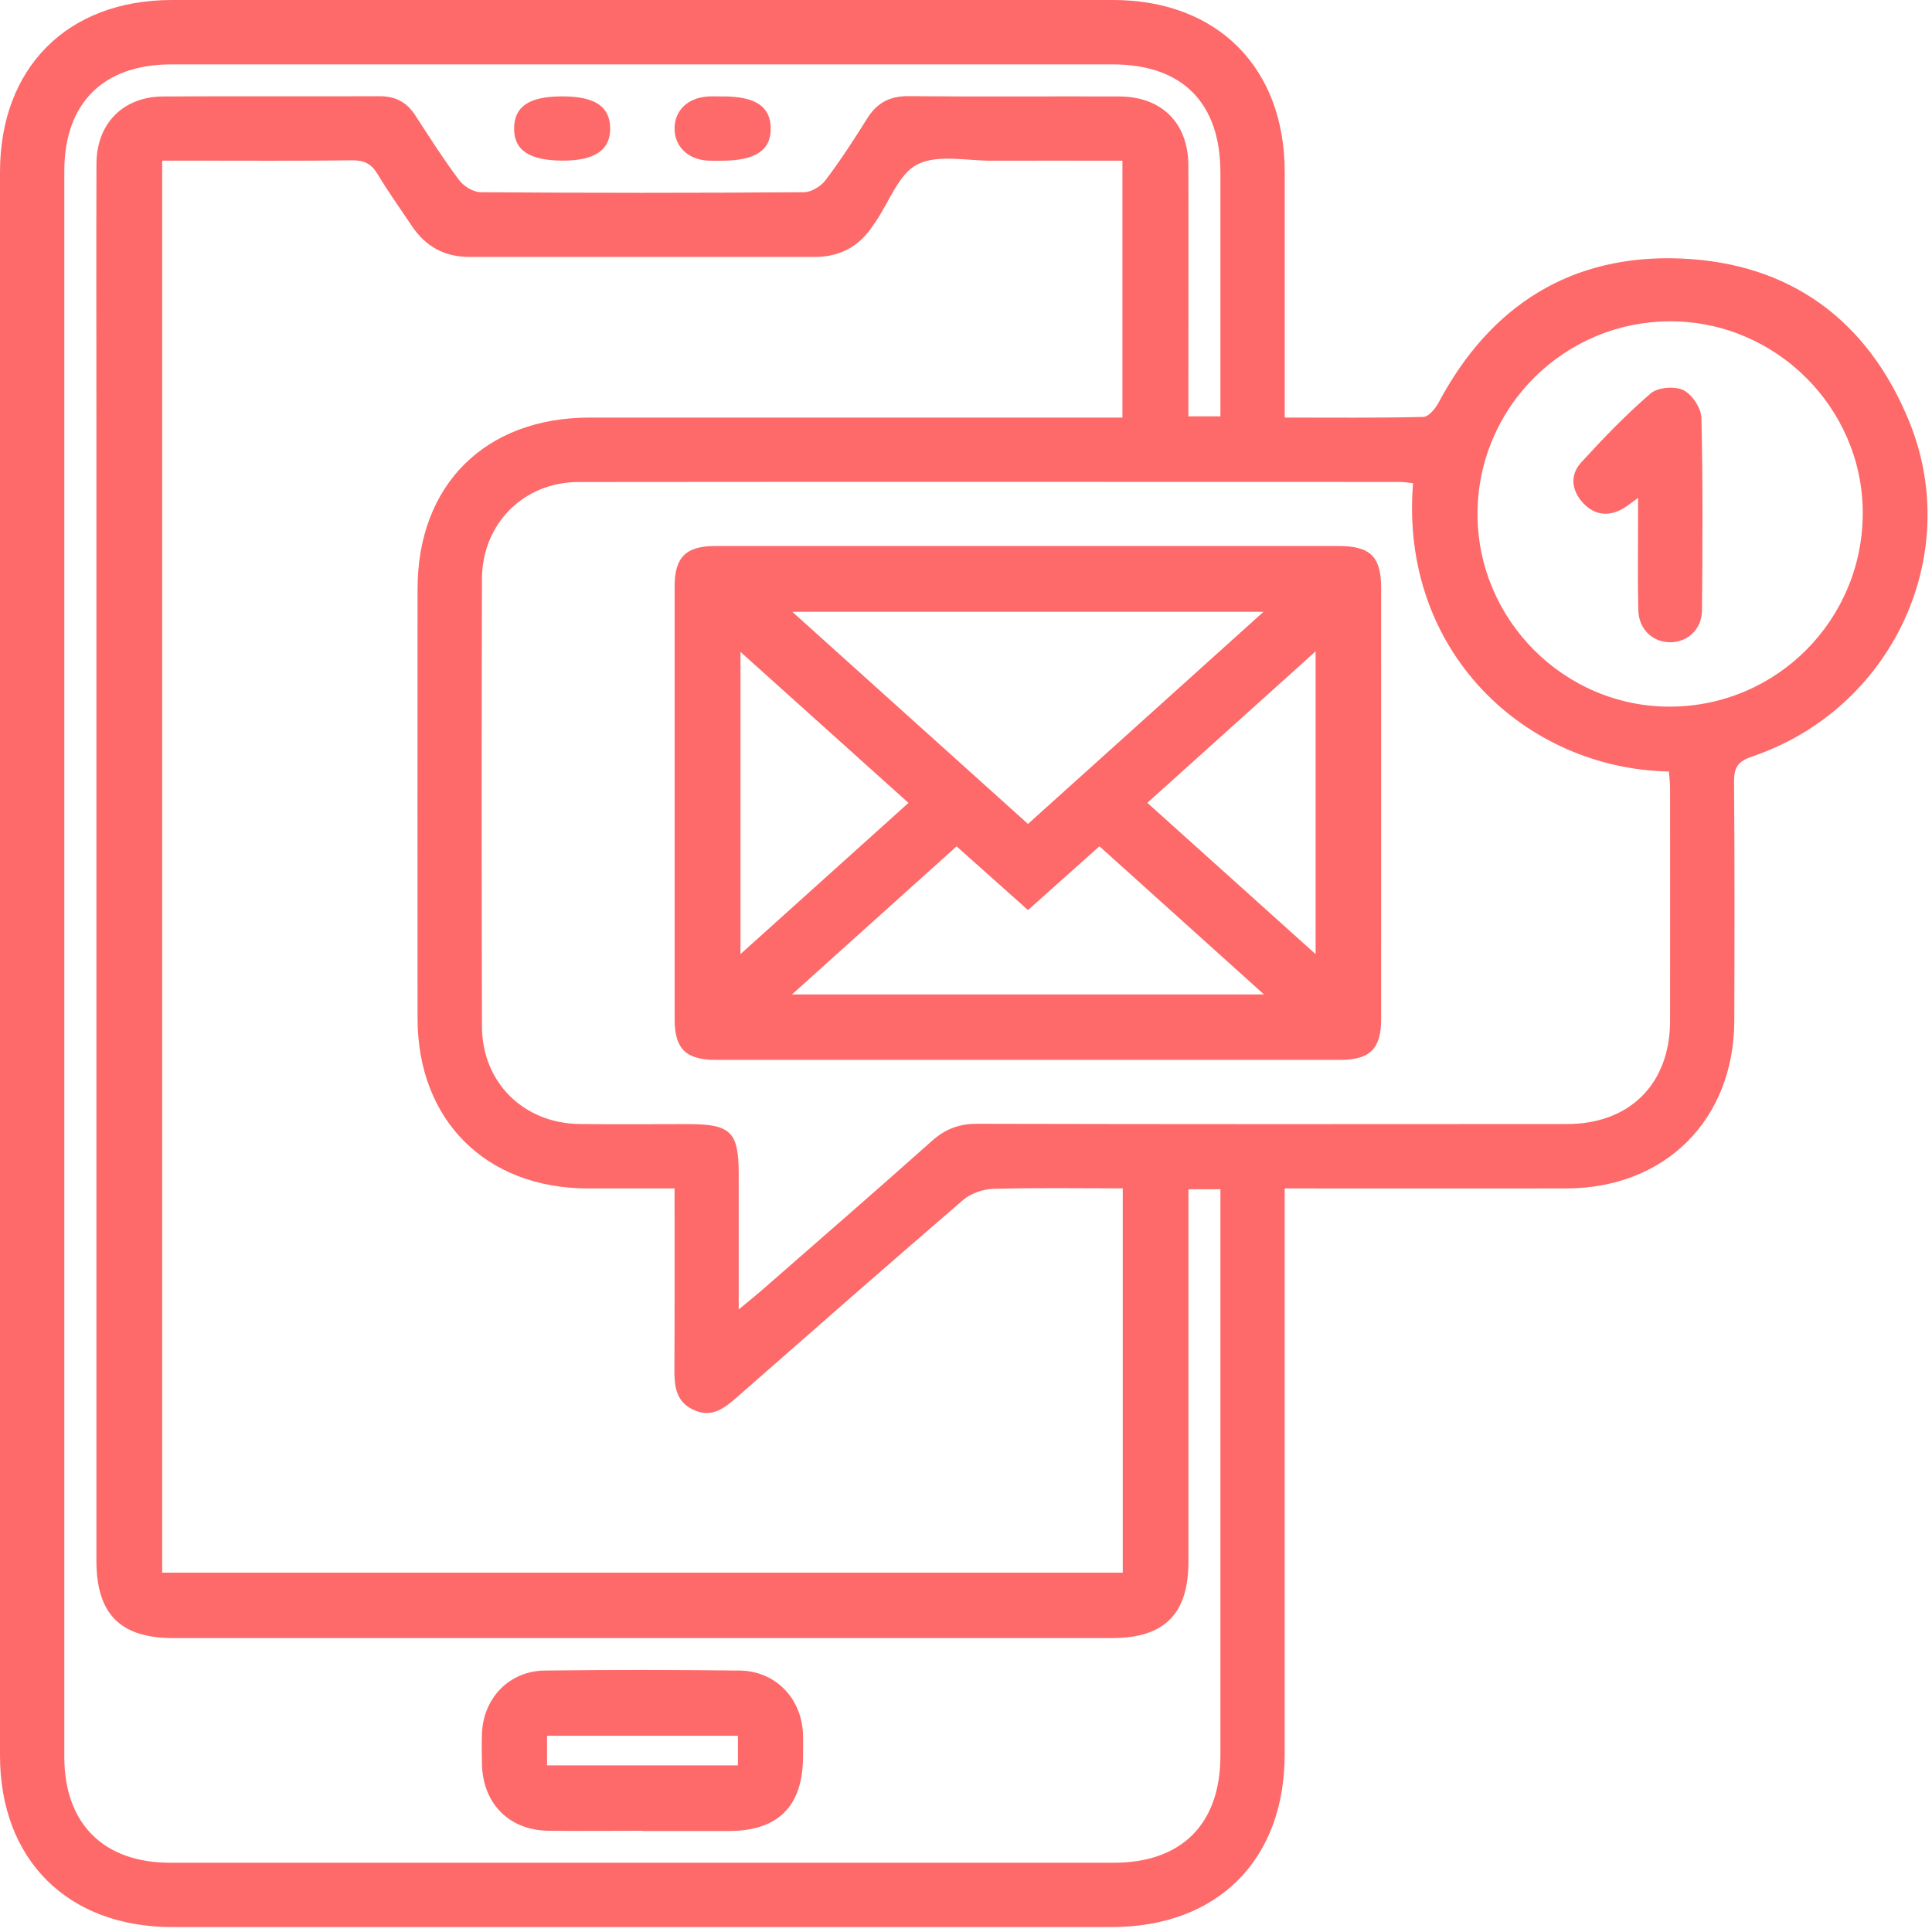
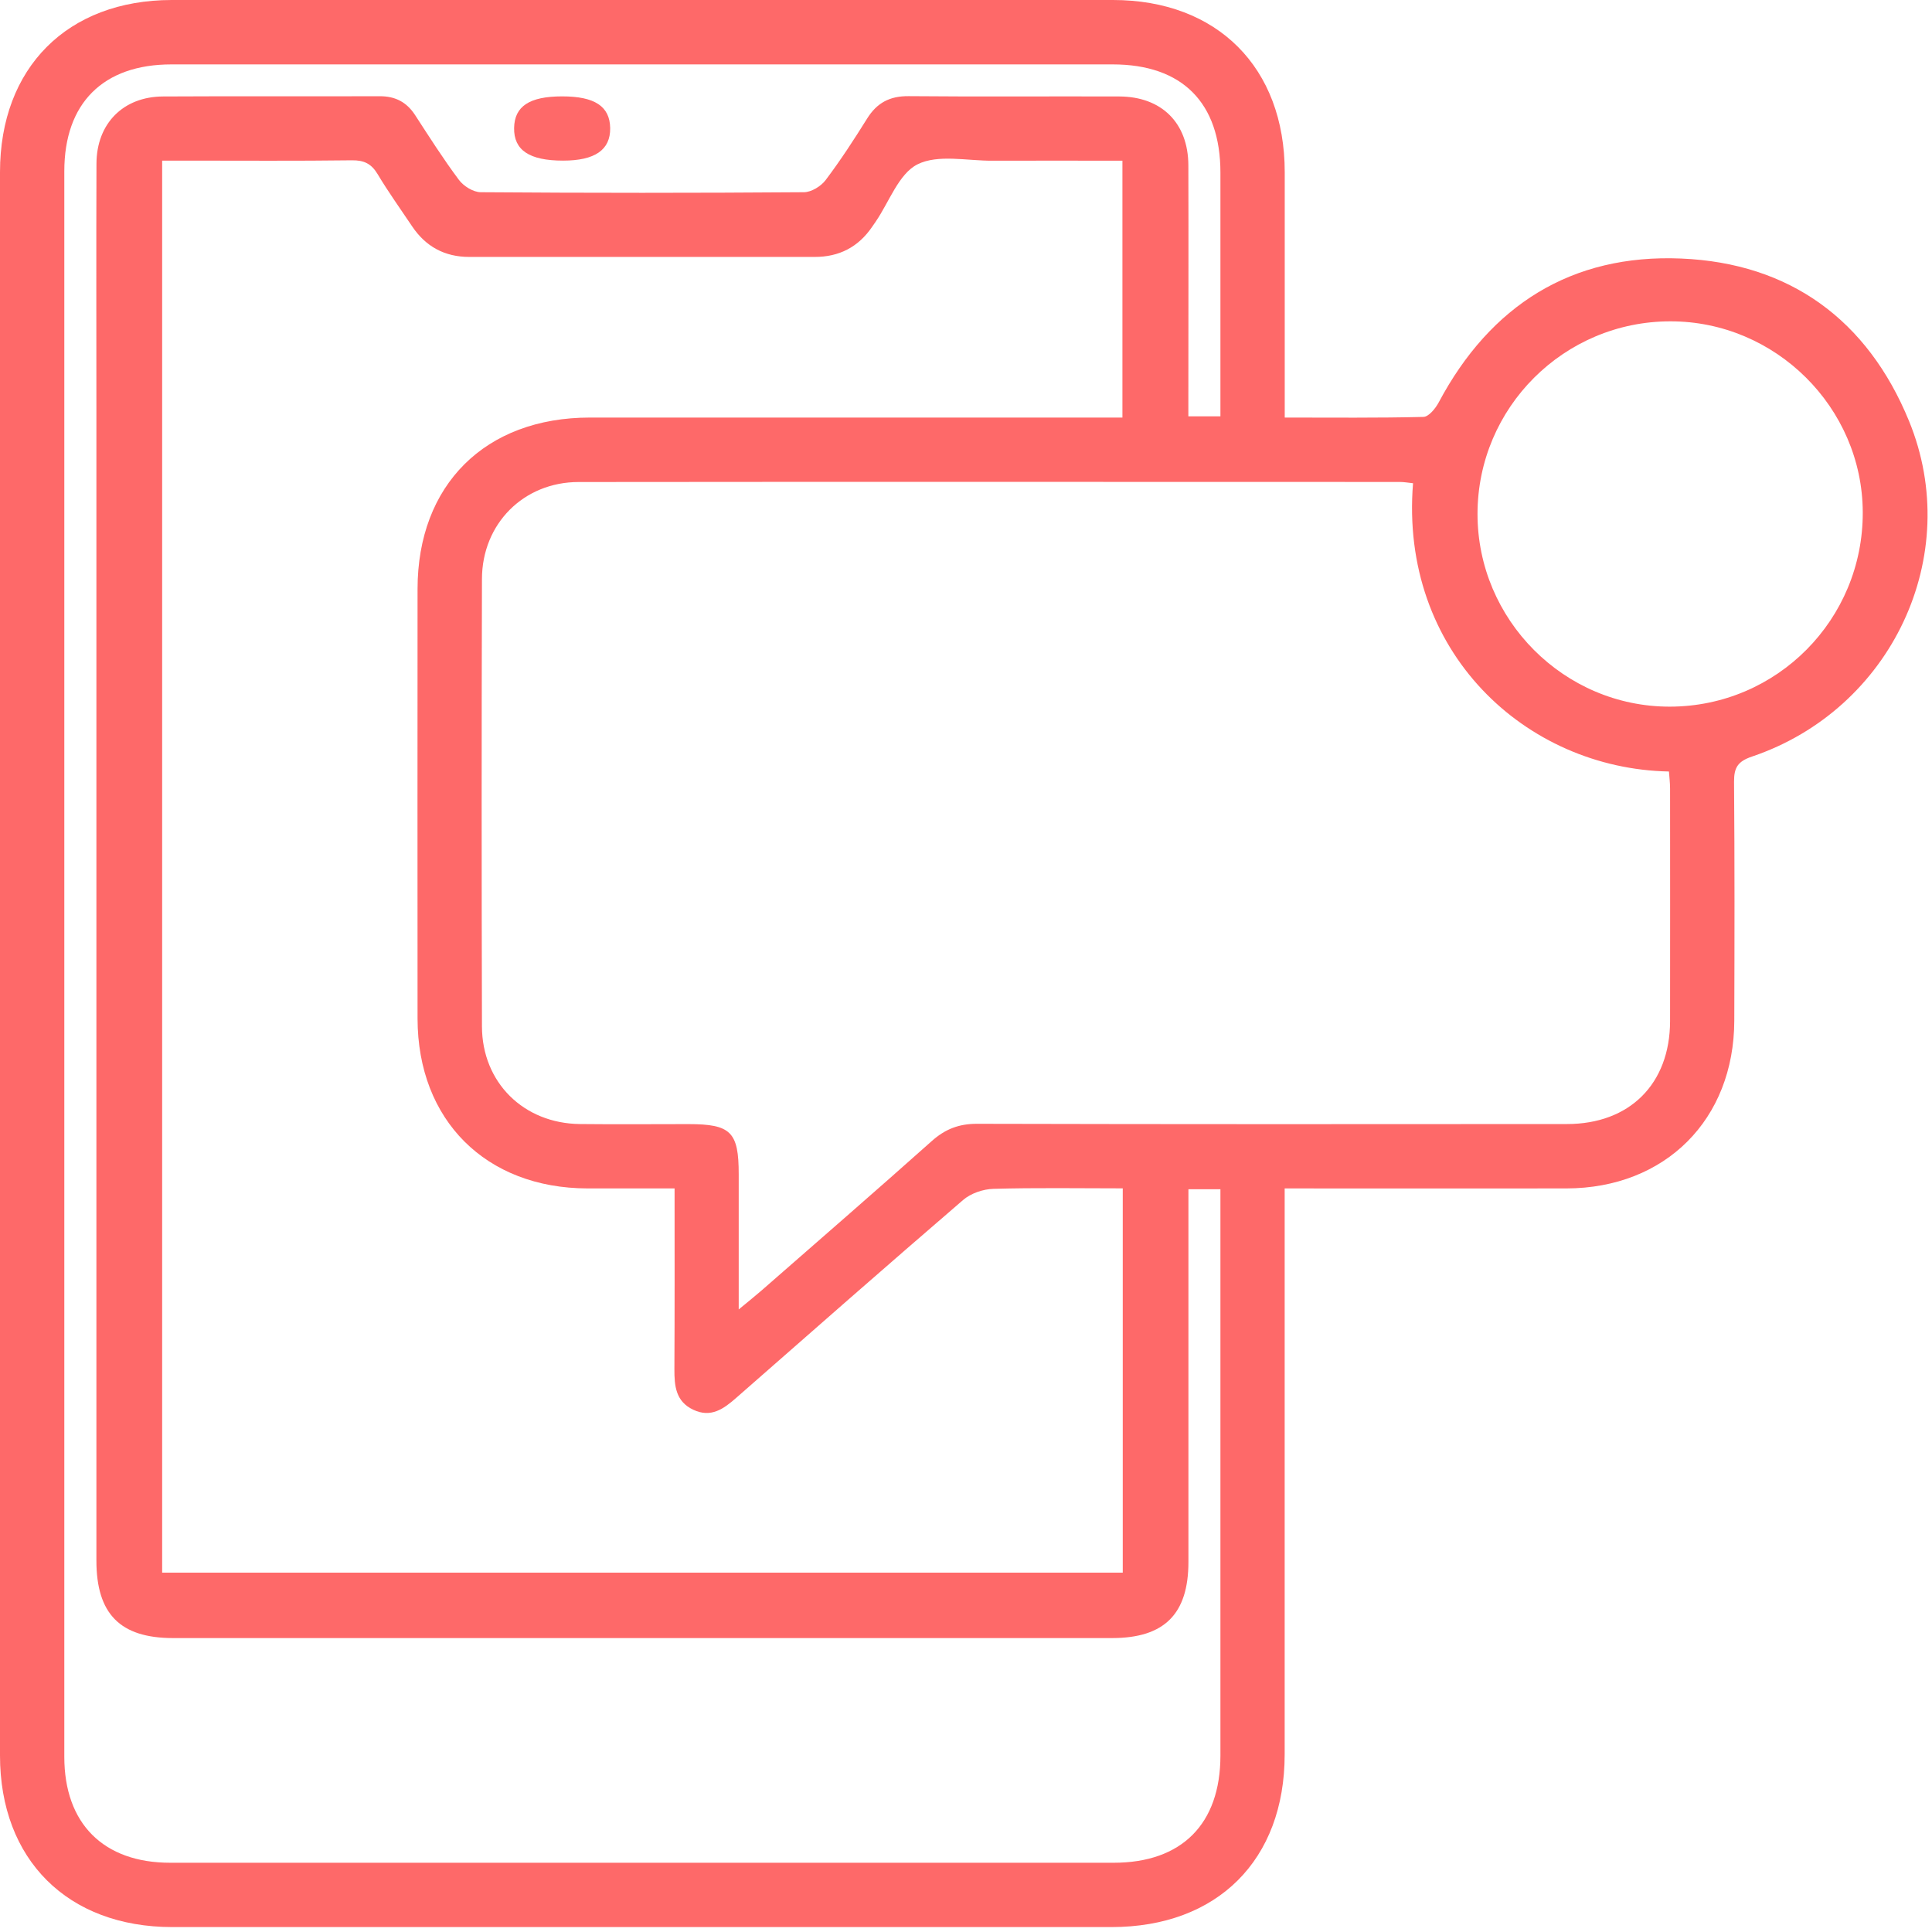
<svg xmlns="http://www.w3.org/2000/svg" width="87" height="87" viewBox="0 0 87 87" fill="none">
  <path d="M57.857 18.803C60.011 18.803 62.056 18.825 64.098 18.774C64.337 18.767 64.641 18.394 64.786 18.122C67.114 13.746 70.77 11.436 75.701 11.642C80.599 11.845 84.099 14.408 85.964 18.955C88.451 25.019 85.182 31.944 78.894 34.069C78.253 34.286 78.083 34.565 78.086 35.202C78.115 38.786 78.108 42.37 78.097 45.958C78.086 50.414 74.991 53.509 70.535 53.516C66.35 53.524 62.165 53.516 57.85 53.516V54.602C57.85 62.737 57.85 70.868 57.85 79.002C57.85 83.759 54.82 86.778 50.052 86.778C35.955 86.778 21.855 86.778 7.758 86.778C3.048 86.778 0 83.741 0 79.053C0 55.287 0 31.517 0 7.751C0 3.048 3.037 0.004 7.733 0C21.862 0 35.988 0 50.117 0C54.816 0 57.85 3.041 57.853 7.747C57.853 11.389 57.853 15.031 57.853 18.799L57.857 18.803ZM30.373 53.516C28.986 53.516 27.723 53.516 26.459 53.516C21.88 53.509 18.807 50.443 18.803 45.867C18.799 39.42 18.799 32.972 18.803 26.525C18.803 21.833 21.851 18.803 26.564 18.803C34.218 18.803 41.87 18.803 49.523 18.803C49.871 18.803 50.222 18.803 50.544 18.803V7.237C48.542 7.237 46.613 7.229 44.687 7.237C43.547 7.244 42.236 6.94 41.317 7.4C40.469 7.827 40.046 9.087 39.434 9.981C39.383 10.057 39.329 10.129 39.279 10.205C38.656 11.125 37.787 11.574 36.679 11.57C31.499 11.57 26.315 11.57 21.134 11.57C20.023 11.57 19.165 11.103 18.55 10.18C18.032 9.405 17.485 8.645 17.007 7.845C16.725 7.374 16.396 7.211 15.845 7.219C13.376 7.251 10.904 7.233 8.435 7.233C8.055 7.233 7.675 7.233 7.302 7.233V70.817H50.559V53.513C48.575 53.513 46.649 53.48 44.727 53.535C44.267 53.549 43.717 53.737 43.373 54.034C39.948 56.981 36.553 59.964 33.157 62.943C32.588 63.443 32.02 63.859 31.22 63.483C30.427 63.11 30.366 62.411 30.369 61.651C30.384 58.976 30.377 56.297 30.377 53.509L30.373 53.516ZM63.631 21.761C63.428 21.739 63.226 21.703 63.023 21.703C50.7 21.703 38.381 21.692 26.058 21.706C23.581 21.706 21.71 23.585 21.703 26.069C21.685 32.788 21.685 39.503 21.703 46.222C21.71 48.749 23.582 50.591 26.119 50.617C27.745 50.635 29.374 50.62 30.999 50.62C32.911 50.62 33.265 50.971 33.265 52.872C33.265 54.845 33.265 56.818 33.265 58.965C33.703 58.603 34 58.367 34.286 58.118C36.849 55.877 39.42 53.647 41.961 51.381C42.562 50.845 43.181 50.606 43.988 50.606C52.847 50.628 61.702 50.624 70.56 50.617C73.387 50.617 75.197 48.81 75.205 45.99C75.212 42.497 75.205 39 75.205 35.506C75.205 35.249 75.172 34.992 75.154 34.742C68.674 34.612 63.016 29.327 63.631 21.757V21.761ZM53.516 53.556C53.516 53.958 53.516 54.284 53.516 54.61C53.516 59.852 53.516 65.094 53.516 70.336C53.516 72.678 52.434 73.76 50.092 73.764C35.991 73.764 21.891 73.764 7.794 73.764C5.412 73.764 4.341 72.678 4.341 70.274C4.341 53.1 4.341 35.93 4.341 18.756C4.341 14.958 4.33 11.165 4.344 7.367C4.351 5.561 5.55 4.351 7.345 4.344C10.6 4.326 13.854 4.344 17.105 4.333C17.804 4.333 18.311 4.598 18.691 5.18C19.331 6.165 19.961 7.157 20.664 8.098C20.874 8.381 21.308 8.652 21.645 8.656C26.496 8.692 31.347 8.692 36.198 8.656C36.534 8.656 36.969 8.388 37.179 8.109C37.849 7.222 38.457 6.285 39.047 5.34C39.488 4.63 40.068 4.322 40.915 4.33C44.079 4.359 47.243 4.333 50.403 4.344C52.311 4.351 53.509 5.539 53.513 7.447C53.524 10.882 53.513 14.314 53.513 17.75C53.513 18.072 53.513 18.398 53.513 18.749H54.957C54.957 18.398 54.957 18.101 54.957 17.804C54.957 14.459 54.957 11.117 54.957 7.772C54.957 4.627 53.238 2.9 50.106 2.9C35.977 2.9 21.848 2.9 7.718 2.9C4.645 2.9 2.896 4.645 2.896 7.711C2.896 31.51 2.896 55.312 2.896 79.111C2.896 82.119 4.659 83.882 7.667 83.882C21.826 83.882 35.988 83.882 50.146 83.882C53.216 83.882 54.957 82.137 54.957 79.056C54.957 70.861 54.957 62.668 54.957 54.472V53.553H53.513L53.516 53.556ZM75.219 14.47C70.43 14.47 66.542 18.351 66.534 23.133C66.527 27.908 70.437 31.828 75.194 31.821C80.016 31.814 83.9 27.897 83.882 23.064C83.864 18.347 79.951 14.466 75.219 14.47Z" fill="#FE6969" />
-   <path d="M46.276 24.588C50.943 24.588 55.609 24.588 60.276 24.588C61.702 24.588 62.191 25.062 62.194 26.463C62.194 32.936 62.198 39.409 62.194 45.882C62.194 47.232 61.695 47.728 60.337 47.728C50.975 47.728 41.61 47.728 32.248 47.728C30.884 47.728 30.38 47.236 30.38 45.896C30.377 39.394 30.377 32.889 30.38 26.387C30.38 25.095 30.891 24.591 32.191 24.588C36.886 24.584 41.585 24.588 46.28 24.588H46.276ZM46.291 37.103C49.831 33.913 53.321 30.771 56.898 27.549H35.677C39.279 30.793 42.765 33.928 46.291 37.103ZM46.294 40.983C45.176 39.984 44.148 39.068 43.076 38.113C40.618 40.325 38.196 42.504 35.662 44.781H56.92C54.371 42.486 51.946 40.303 49.509 38.109C48.416 39.087 47.388 40.006 46.294 40.98V40.983ZM40.908 36.154C38.352 33.855 35.883 31.636 33.345 29.356V42.964C35.905 40.661 38.363 38.449 40.908 36.158V36.154ZM51.667 36.154C54.208 38.439 56.684 40.669 59.244 42.967V29.33C56.67 31.647 54.201 33.87 51.667 36.151V36.154Z" fill="#FE6969" />
-   <path d="M28.95 82.441C27.535 82.441 26.119 82.456 24.704 82.441C22.919 82.42 21.728 81.207 21.703 79.411C21.695 78.959 21.688 78.506 21.703 78.057C21.764 76.465 22.937 75.245 24.526 75.227C27.448 75.19 30.373 75.194 33.294 75.227C34.92 75.241 36.107 76.475 36.161 78.112C36.172 78.441 36.165 78.774 36.161 79.107C36.154 81.33 35.047 82.445 32.835 82.452C31.539 82.452 30.243 82.452 28.947 82.452L28.95 82.441ZM33.229 78.162H24.635V79.498H33.229V78.162Z" fill="#FE6969" />
  <path d="M25.316 4.34C26.782 4.34 27.462 4.789 27.477 5.767C27.491 6.751 26.789 7.233 25.355 7.233C23.835 7.233 23.133 6.762 23.151 5.76C23.169 4.782 23.846 4.34 25.316 4.34Z" fill="#FE6969" />
-   <path d="M32.542 4.341C34.011 4.341 34.688 4.786 34.706 5.763C34.725 6.766 34.019 7.237 32.498 7.237C32.288 7.237 32.078 7.244 31.868 7.233C30.967 7.179 30.366 6.585 30.377 5.767C30.388 4.952 30.992 4.391 31.908 4.344C32.118 4.333 32.328 4.344 32.538 4.344L32.542 4.341Z" fill="#FE6969" />
-   <path d="M73.764 22.42C73.456 22.64 73.278 22.793 73.079 22.905C72.413 23.285 71.783 23.191 71.276 22.637C70.766 22.079 70.69 21.388 71.197 20.83C72.192 19.741 73.221 18.673 74.335 17.713C74.654 17.438 75.418 17.38 75.805 17.569C76.196 17.761 76.605 18.376 76.616 18.818C76.685 21.706 76.667 24.602 76.642 27.491C76.634 28.346 75.983 28.929 75.197 28.921C74.408 28.914 73.796 28.331 73.774 27.47C73.742 26.116 73.764 24.758 73.764 23.404C73.764 23.115 73.764 22.829 73.764 22.42Z" fill="#FE6969" />
</svg>